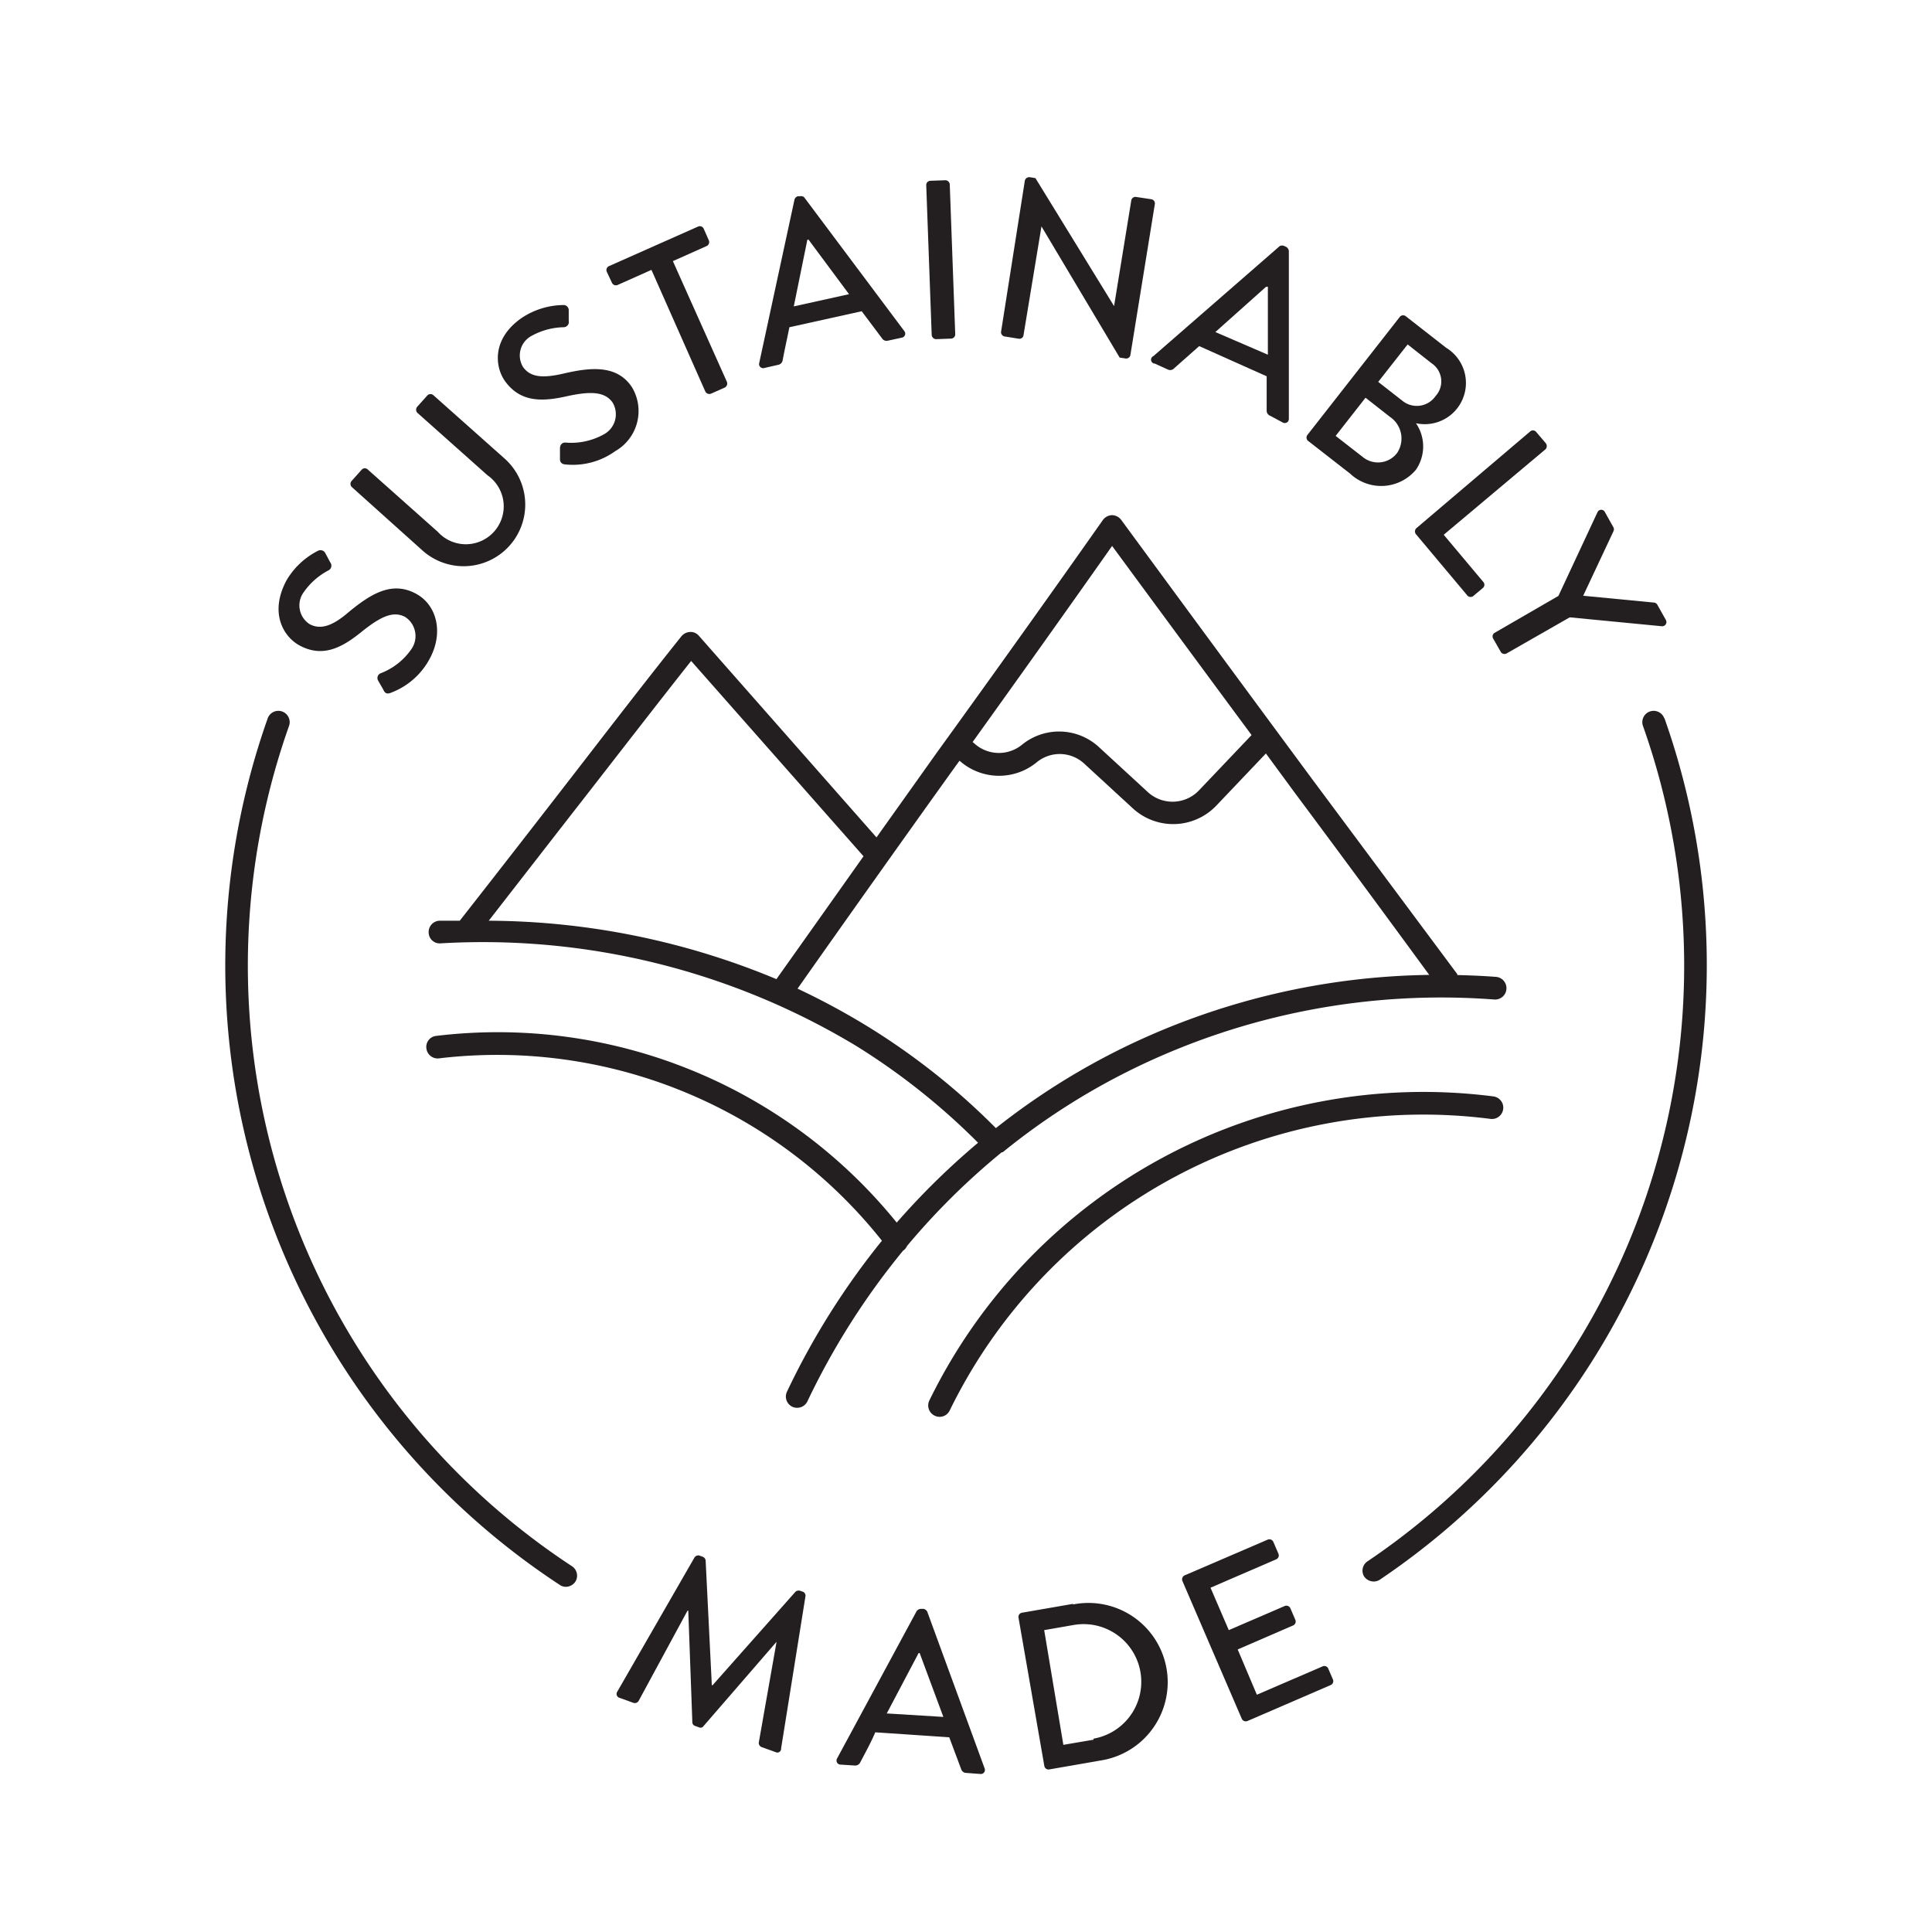
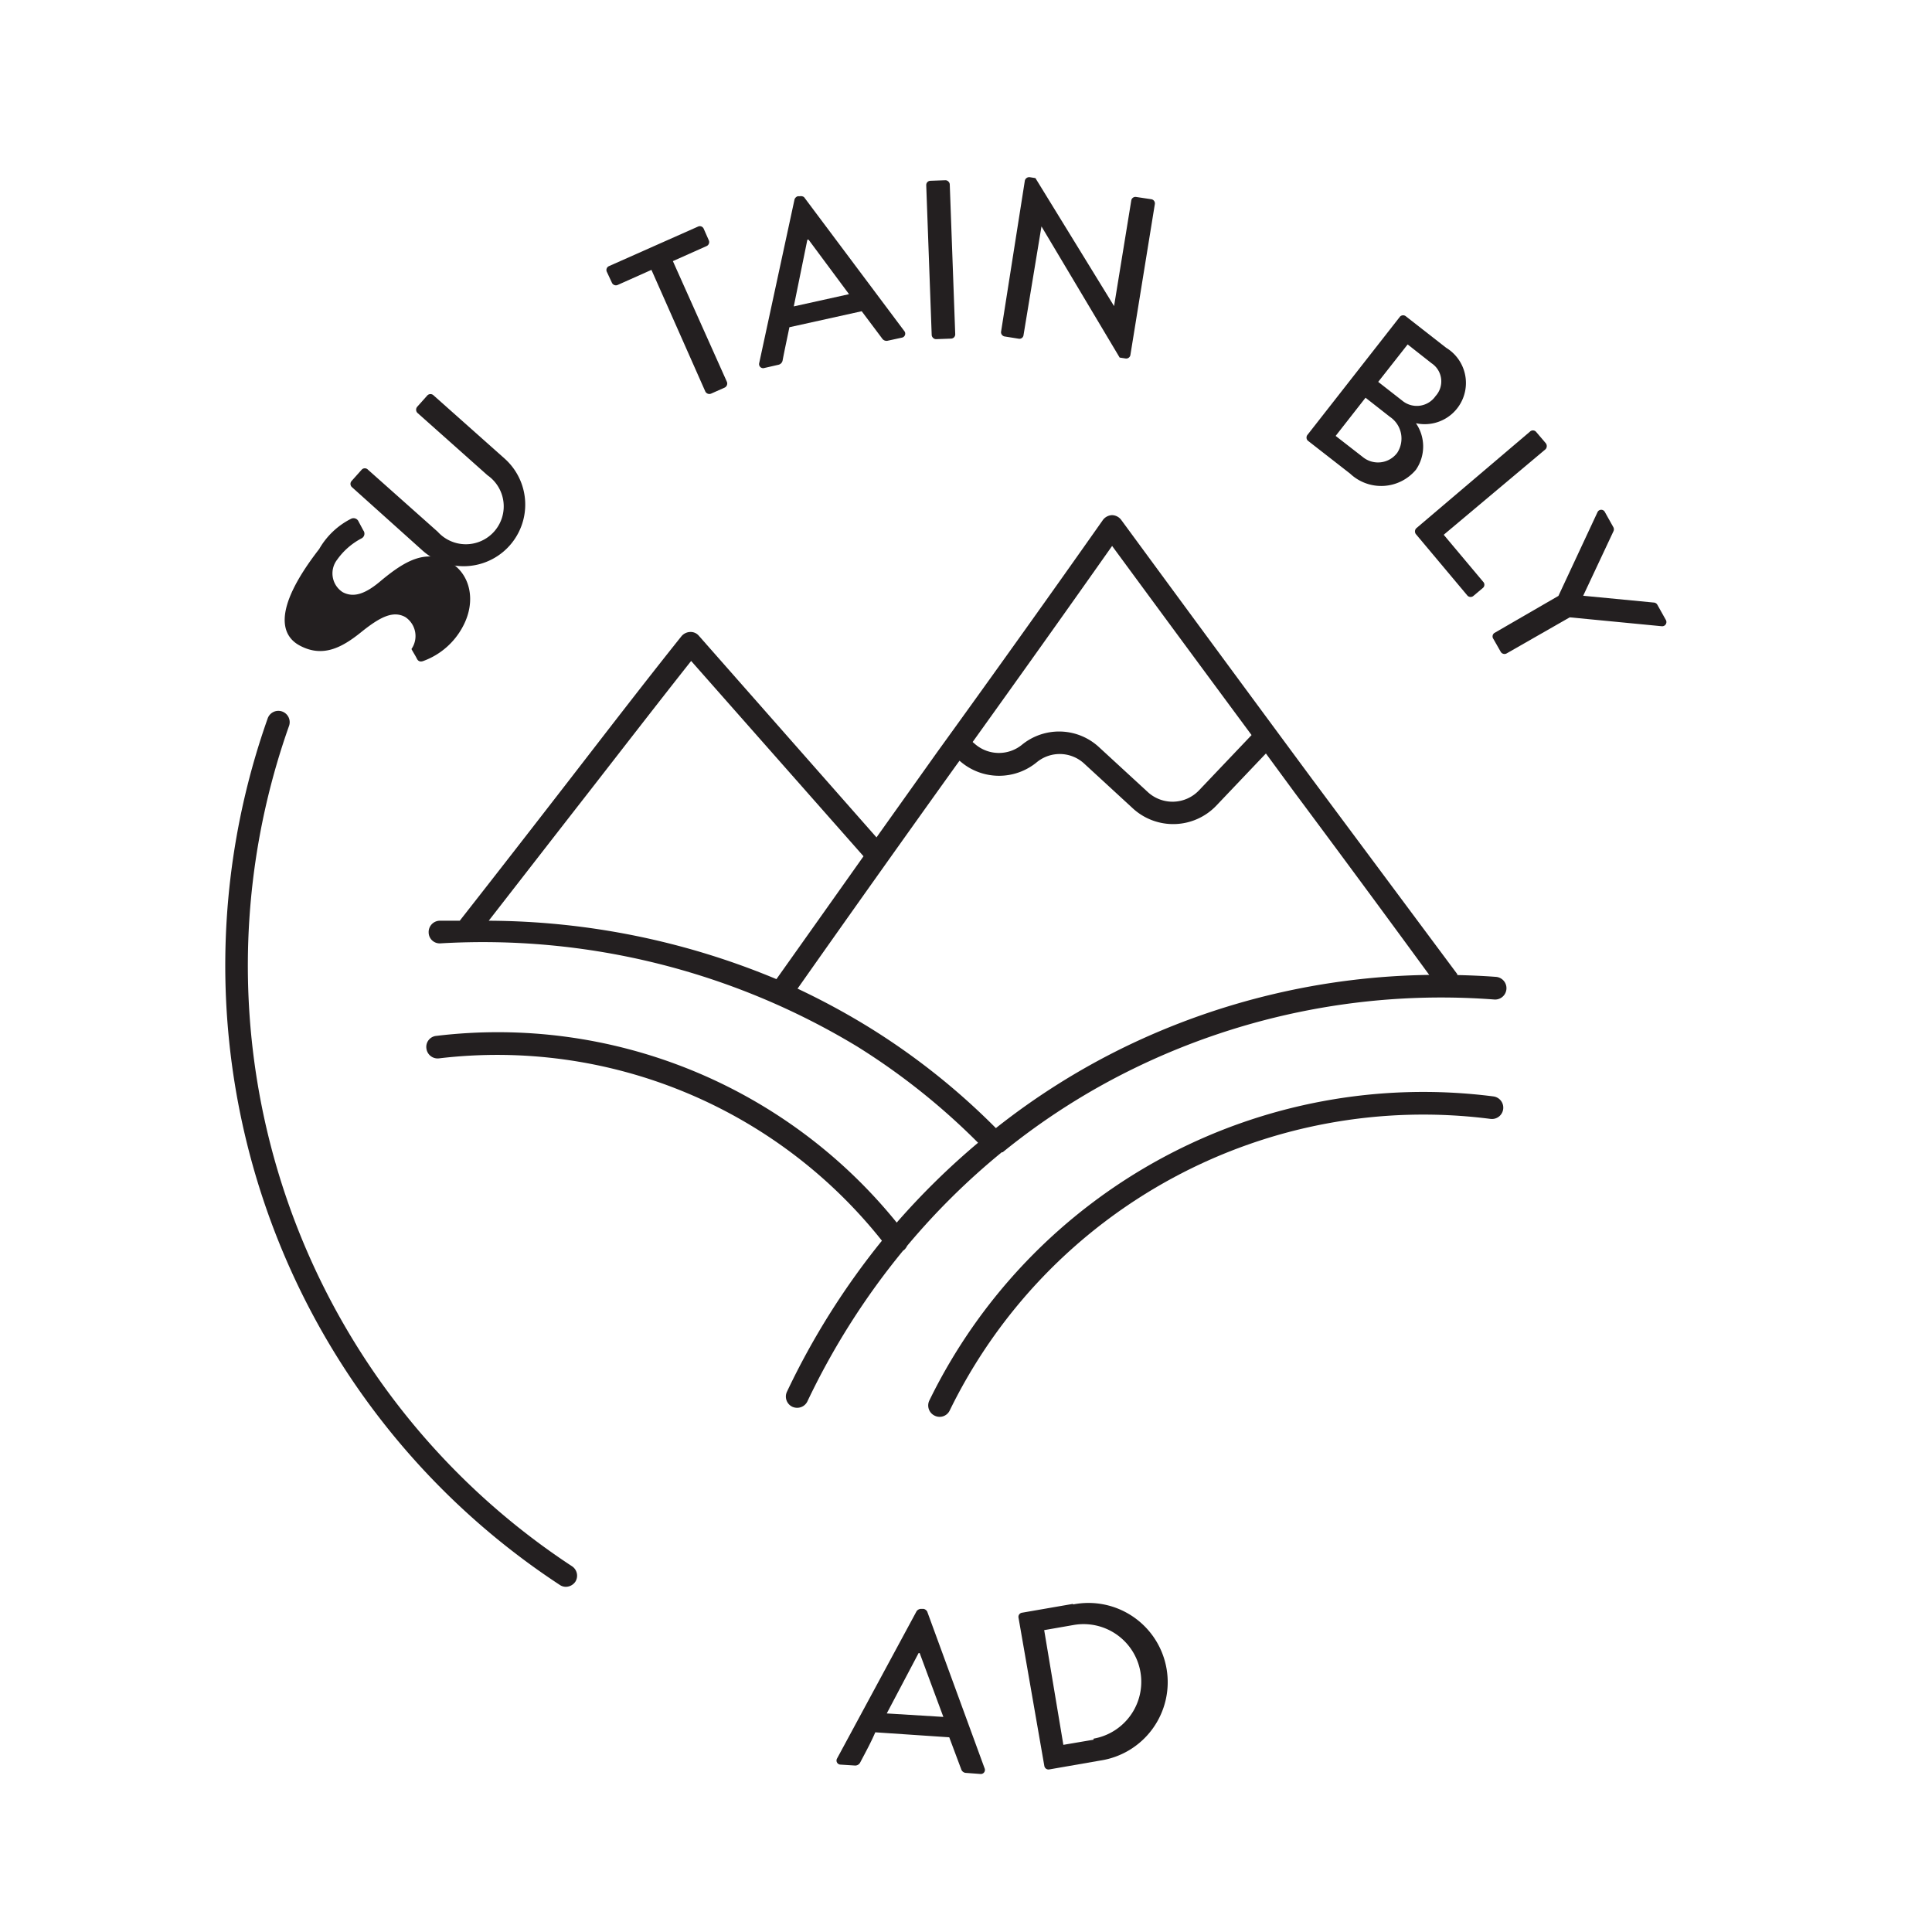
<svg xmlns="http://www.w3.org/2000/svg" id="Layer_1" data-name="Layer 1" viewBox="0 0 128 128">
  <defs>
    <style>.cls-1{fill:#231f20;}</style>
  </defs>
-   <path class="cls-1" d="M53.23,105.47l-.23-.08a.32.32,0,0,0-.3.07l-5.49,6.19-.05,0-.41-8.27a.31.31,0,0,0-.19-.24l-.22-.08a.3.3,0,0,0-.33.13l-5.11,8.88a.27.27,0,0,0,.16.42l.91.33a.3.3,0,0,0,.33-.11l3.25-6,.05,0,.27,7.4a.26.26,0,0,0,.19.24l.25.09a.23.23,0,0,0,.29-.07l4.85-5.6h0l-1.18,6.69a.3.3,0,0,0,.19.29l.92.33a.25.25,0,0,0,.37-.24l1.62-10.12A.31.31,0,0,0,53.23,105.47Z" />
  <path class="cls-1" d="M61.43,106.77a.38.38,0,0,0-.24-.18H61a.39.39,0,0,0-.27.15l-5.27,9.76a.27.27,0,0,0,.23.41l.94.06a.37.37,0,0,0,.36-.2c.35-.67.71-1.32,1-2l4.9.33.79,2.11a.35.35,0,0,0,.33.25l.94.07a.27.27,0,0,0,.28-.38Zm-2.68,6.75,2.11-4h.07l1.57,4.23Z" />
  <path class="cls-1" d="M71.09,106.26l-3.4.59a.28.28,0,0,0-.21.33L69.19,117a.28.28,0,0,0,.32.23l3.39-.59a5.25,5.25,0,1,0-1.81-10.34Zm1.36,9-2,.34L69.18,108l1.95-.34a3.82,3.82,0,0,1,1.32,7.53Z" />
-   <path class="cls-1" d="M88,110.55a.28.28,0,0,0-.37-.15l-4.36,1.88-1.27-3,3.67-1.59a.28.28,0,0,0,.15-.37l-.33-.77a.29.29,0,0,0-.37-.15L81.41,108l-1.21-2.81,4.35-1.88a.28.28,0,0,0,.15-.37l-.33-.77A.29.29,0,0,0,84,102l-5.51,2.37a.29.29,0,0,0-.15.38l3.93,9.12a.29.29,0,0,0,.38.15l5.51-2.38a.28.28,0,0,0,.15-.37Z" />
-   <path class="cls-1" d="M19.84,42.76c1.53.83,2.8.16,4.09-.88s2.13-1.43,2.92-1A1.51,1.51,0,0,1,27.26,43a4.38,4.38,0,0,1-2.05,1.61.34.34,0,0,0-.14.51c.11.21.25.42.36.64s.29.21.46.14a4.84,4.84,0,0,0,2.58-2.26c.93-1.72.48-3.55-.9-4.3-1.6-.87-3,0-4.49,1.23-1,.86-1.81,1.19-2.57.78a1.48,1.48,0,0,1-.37-2.14,4.59,4.59,0,0,1,1.62-1.42.35.35,0,0,0,.12-.53l-.32-.6a.36.36,0,0,0-.49-.17,5.06,5.06,0,0,0-2.11,2C17.83,40.65,18.81,42.2,19.84,42.76Z" />
+   <path class="cls-1" d="M19.84,42.76c1.53.83,2.8.16,4.09-.88s2.13-1.43,2.92-1A1.51,1.51,0,0,1,27.26,43c.11.21.25.42.36.64s.29.21.46.14a4.84,4.84,0,0,0,2.58-2.26c.93-1.72.48-3.55-.9-4.3-1.6-.87-3,0-4.49,1.23-1,.86-1.81,1.19-2.57.78a1.48,1.48,0,0,1-.37-2.14,4.59,4.59,0,0,1,1.62-1.42.35.35,0,0,0,.12-.53l-.32-.6a.36.36,0,0,0-.49-.17,5.06,5.06,0,0,0-2.11,2C17.83,40.65,18.81,42.2,19.84,42.76Z" />
  <path class="cls-1" d="M28,36.48a4.08,4.08,0,0,0,5.43-6.1l-4.71-4.19a.29.29,0,0,0-.4,0l-.67.75a.3.3,0,0,0,0,.41l4.65,4.14A2.51,2.51,0,1,1,29,35.23l-4.63-4.12a.28.28,0,0,0-.4,0l-.67.75a.29.29,0,0,0,0,.4Z" />
-   <path class="cls-1" d="M37.52,26.26c1.57-.35,2.54-.33,3.06.4A1.51,1.51,0,0,1,40,28.78a4.44,4.44,0,0,1-2.55.54c-.21,0-.35.15-.35.39s0,.49,0,.72.17.33.35.34a4.81,4.81,0,0,0,3.31-.88,3.06,3.06,0,0,0,1.1-4.25c-1-1.49-2.74-1.31-4.57-.88-1.31.3-2.15.25-2.64-.45a1.47,1.47,0,0,1,.61-2.08,4.57,4.57,0,0,1,2.08-.55.35.35,0,0,0,.34-.43c0-.21,0-.46,0-.68a.34.34,0,0,0-.36-.36,5.07,5.07,0,0,0-2.78.87c-1.95,1.37-1.76,3.2-1.09,4.16C34.47,26.66,35.9,26.62,37.52,26.26Z" />
  <path class="cls-1" d="M40.54,18.73a.29.29,0,0,0,.38.15l2.24-1,3.57,8.06a.3.3,0,0,0,.38.14l.9-.4a.3.3,0,0,0,.15-.38l-3.58-8,2.24-1a.29.29,0,0,0,.14-.38l-.34-.77a.28.28,0,0,0-.37-.14l-5.9,2.62a.28.28,0,0,0-.15.37Z" />
  <path class="cls-1" d="M50.64,24.38l.92-.21a.36.36,0,0,0,.29-.29c.14-.74.3-1.46.45-2.2l4.79-1.06,1.35,1.8a.35.35,0,0,0,.39.15l.92-.2a.27.27,0,0,0,.16-.44l-6.64-8.87A.37.37,0,0,0,53,13l-.14,0a.33.33,0,0,0-.22.21L50.3,24.05A.27.27,0,0,0,50.64,24.38Zm2.85-8.5h.08l2.68,3.61-3.66.81Z" />
  <rect class="cls-1" x="61.55" y="11.95" width="1.56" height="10.5" rx="0.28" transform="translate(-0.59 2.29) rotate(-2.09)" />
  <path class="cls-1" d="M66.55,22.29l.94.15a.27.27,0,0,0,.32-.23L69,15h0l5.18,8.69.39.06a.28.28,0,0,0,.32-.22l1.62-10a.28.28,0,0,0-.23-.33l-1-.15a.28.28,0,0,0-.33.23l-1.14,7h0l-5.21-8.48-.37-.06a.3.3,0,0,0-.33.22L66.32,22A.29.29,0,0,0,66.55,22.29Z" />
-   <path class="cls-1" d="M76.51,24.09l.86.39a.35.35,0,0,0,.4-.06c.56-.5,1.13-1,1.68-1.49l4.47,2v2.26a.36.36,0,0,0,.22.35L85,28a.27.27,0,0,0,.39-.25V16.62a.38.38,0,0,0-.17-.26l-.13-.06a.36.36,0,0,0-.3,0l-8.37,7.29A.26.26,0,0,0,76.51,24.09ZM83.88,19,84,19l0,4.5L80.52,22Z" />
  <path class="cls-1" d="M89.45,31.38a3,3,0,0,0,4.36-.26,2.72,2.72,0,0,0,0-3.08,2.73,2.73,0,0,0,2-5l-2.65-2.07a.29.29,0,0,0-.4,0l-6.12,7.82a.29.29,0,0,0,0,.4Zm3.81-8.56,1.59,1.25a1.44,1.44,0,0,1,.26,2.17,1.51,1.51,0,0,1-2.2.31l-1.6-1.25Zm-2.79,3.53,1.62,1.27A1.73,1.73,0,0,1,92.57,30a1.59,1.59,0,0,1-2.28.28l-1.8-1.4Z" />
  <path class="cls-1" d="M93.8,35.38l3.43,4.09a.29.29,0,0,0,.4,0l.63-.53a.28.28,0,0,0,0-.4l-2.61-3.11,6.75-5.67a.31.31,0,0,0,0-.41l-.64-.75a.28.28,0,0,0-.4,0L93.83,35A.3.3,0,0,0,93.8,35.38Z" />
  <path class="cls-1" d="M98.94,42.33l.49.86a.29.29,0,0,0,.39.1L104,40.9l6.1.59a.28.28,0,0,0,.26-.43l-.56-1a.29.29,0,0,0-.24-.14l-4.67-.45,2-4.26a.3.3,0,0,0,0-.28l-.56-1a.27.27,0,0,0-.49,0l-2.59,5.55L99,41.94A.28.28,0,0,0,98.94,42.33Z" />
  <path class="cls-1" d="M59.88,82.83a.86.86,0,0,0,.22-.29,46.64,46.64,0,0,1,6.27-6.2l.06,0a0,0,0,0,0,0,0,45.13,45.13,0,0,1,8.69-5.55A46.45,46.45,0,0,1,99,66.22a.75.75,0,1,0,.11-1.5c-.79-.06-1.66-.1-2.56-.12l0-.06L86.92,51.6Q80.6,43.05,74.28,34.44a.78.78,0,0,0-.61-.31h0a.79.79,0,0,0-.6.32c-3.64,5.17-7.3,10.29-11,15.41l-4,5.62L46.3,42.12a.71.71,0,0,0-.58-.25.79.79,0,0,0-.57.28c-2.4,3-4.92,6.28-7.35,9.42S32.86,57.94,30.46,61l-1.35,0a.75.75,0,0,0-.71.79.73.73,0,0,0,.78.71A47.91,47.91,0,0,1,56.8,69.34a44.65,44.65,0,0,1,8,6.37A49.13,49.13,0,0,0,59.41,81a34,34,0,0,0-30.5-12.37.73.73,0,0,0-.66.83.75.75,0,0,0,.83.66A32.54,32.54,0,0,1,58.43,82.2a49.86,49.86,0,0,0-6.29,10,.75.75,0,0,0,.35,1,.77.77,0,0,0,.32.07.75.75,0,0,0,.68-.42,48.51,48.51,0,0,1,6.35-10Zm13.8-46.66q4.63,6.3,9.24,12.53l-3.49,3.67a2.42,2.42,0,0,1-3.37.12l-3.26-3a3.89,3.89,0,0,0-5.09-.15,2.42,2.42,0,0,1-3.06,0l-.21-.18C67.53,44.85,70.61,40.53,73.68,36.17ZM39,52.49c2.25-2.89,4.56-5.88,6.79-8.7L57.21,56.73q-2.88,4.07-5.77,8.14A50,50,0,0,0,32.38,61C34.56,58.2,36.8,55.31,39,52.49ZM57.59,68.07a48.09,48.09,0,0,0-4.75-2.57q5.23-7.43,10.49-14.77l.24-.33.12.1a3.93,3.93,0,0,0,5,0,2.39,2.39,0,0,1,3.14.09l3.26,3a3.95,3.95,0,0,0,5.47-.19l3.31-3.48,1.88,2.56q4.47,6,8.94,12.11a47.67,47.67,0,0,0-20.18,4.78,46.7,46.7,0,0,0-8.53,5.37A45.69,45.69,0,0,0,57.59,68.07Z" />
  <path class="cls-1" d="M98.94,72.64A36.42,36.42,0,0,0,61.57,92.79a.75.75,0,0,0,.35,1,.74.74,0,0,0,1-.34A34.91,34.91,0,0,1,98.75,74.13a.75.75,0,1,0,.19-1.49Z" />
  <path class="cls-1" d="M37.9,103.77A47.6,47.6,0,0,1,19.14,48.12a.75.75,0,1,0-1.41-.51A49.08,49.08,0,0,0,37.08,105a.71.71,0,0,0,.41.13.77.77,0,0,0,.63-.34A.75.75,0,0,0,37.9,103.77Z" />
-   <path class="cls-1" d="M110.27,47.61a.75.75,0,1,0-1.41.51,47.6,47.6,0,0,1-18.27,55.33.74.74,0,0,0-.21,1,.78.78,0,0,0,.63.33.74.74,0,0,0,.42-.13,49.1,49.1,0,0,0,18.84-57.08Z" />
</svg>